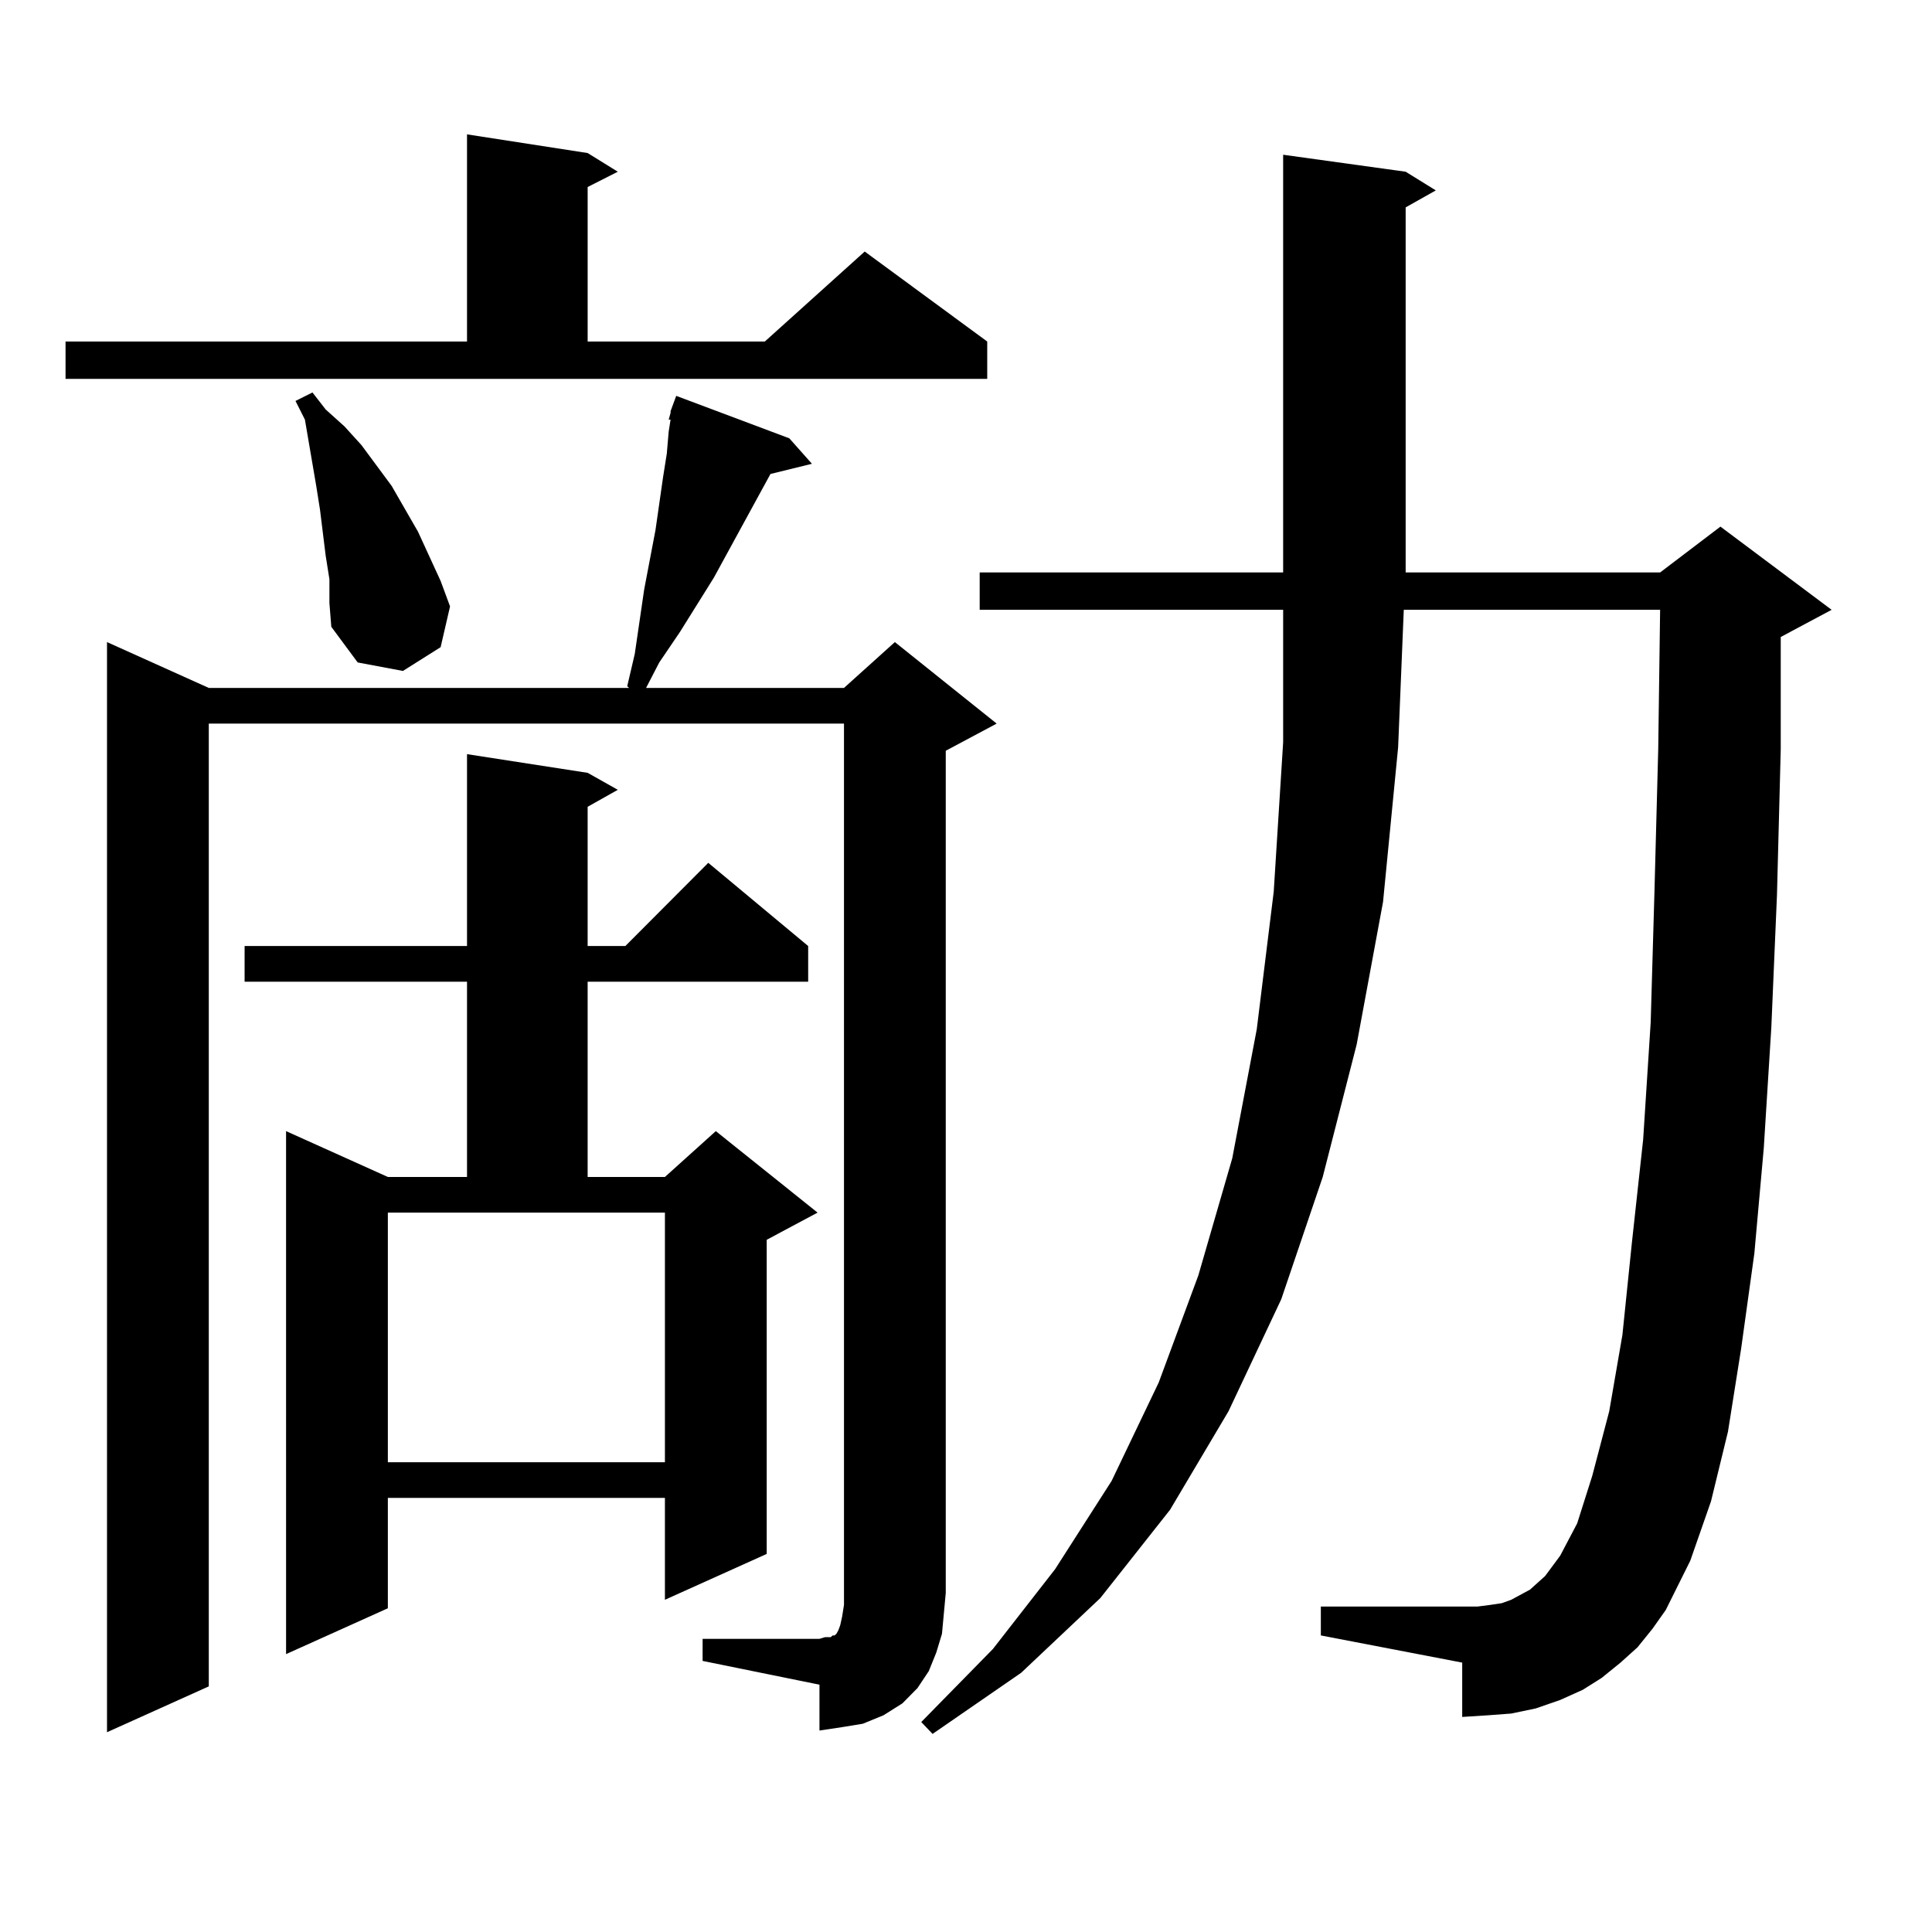
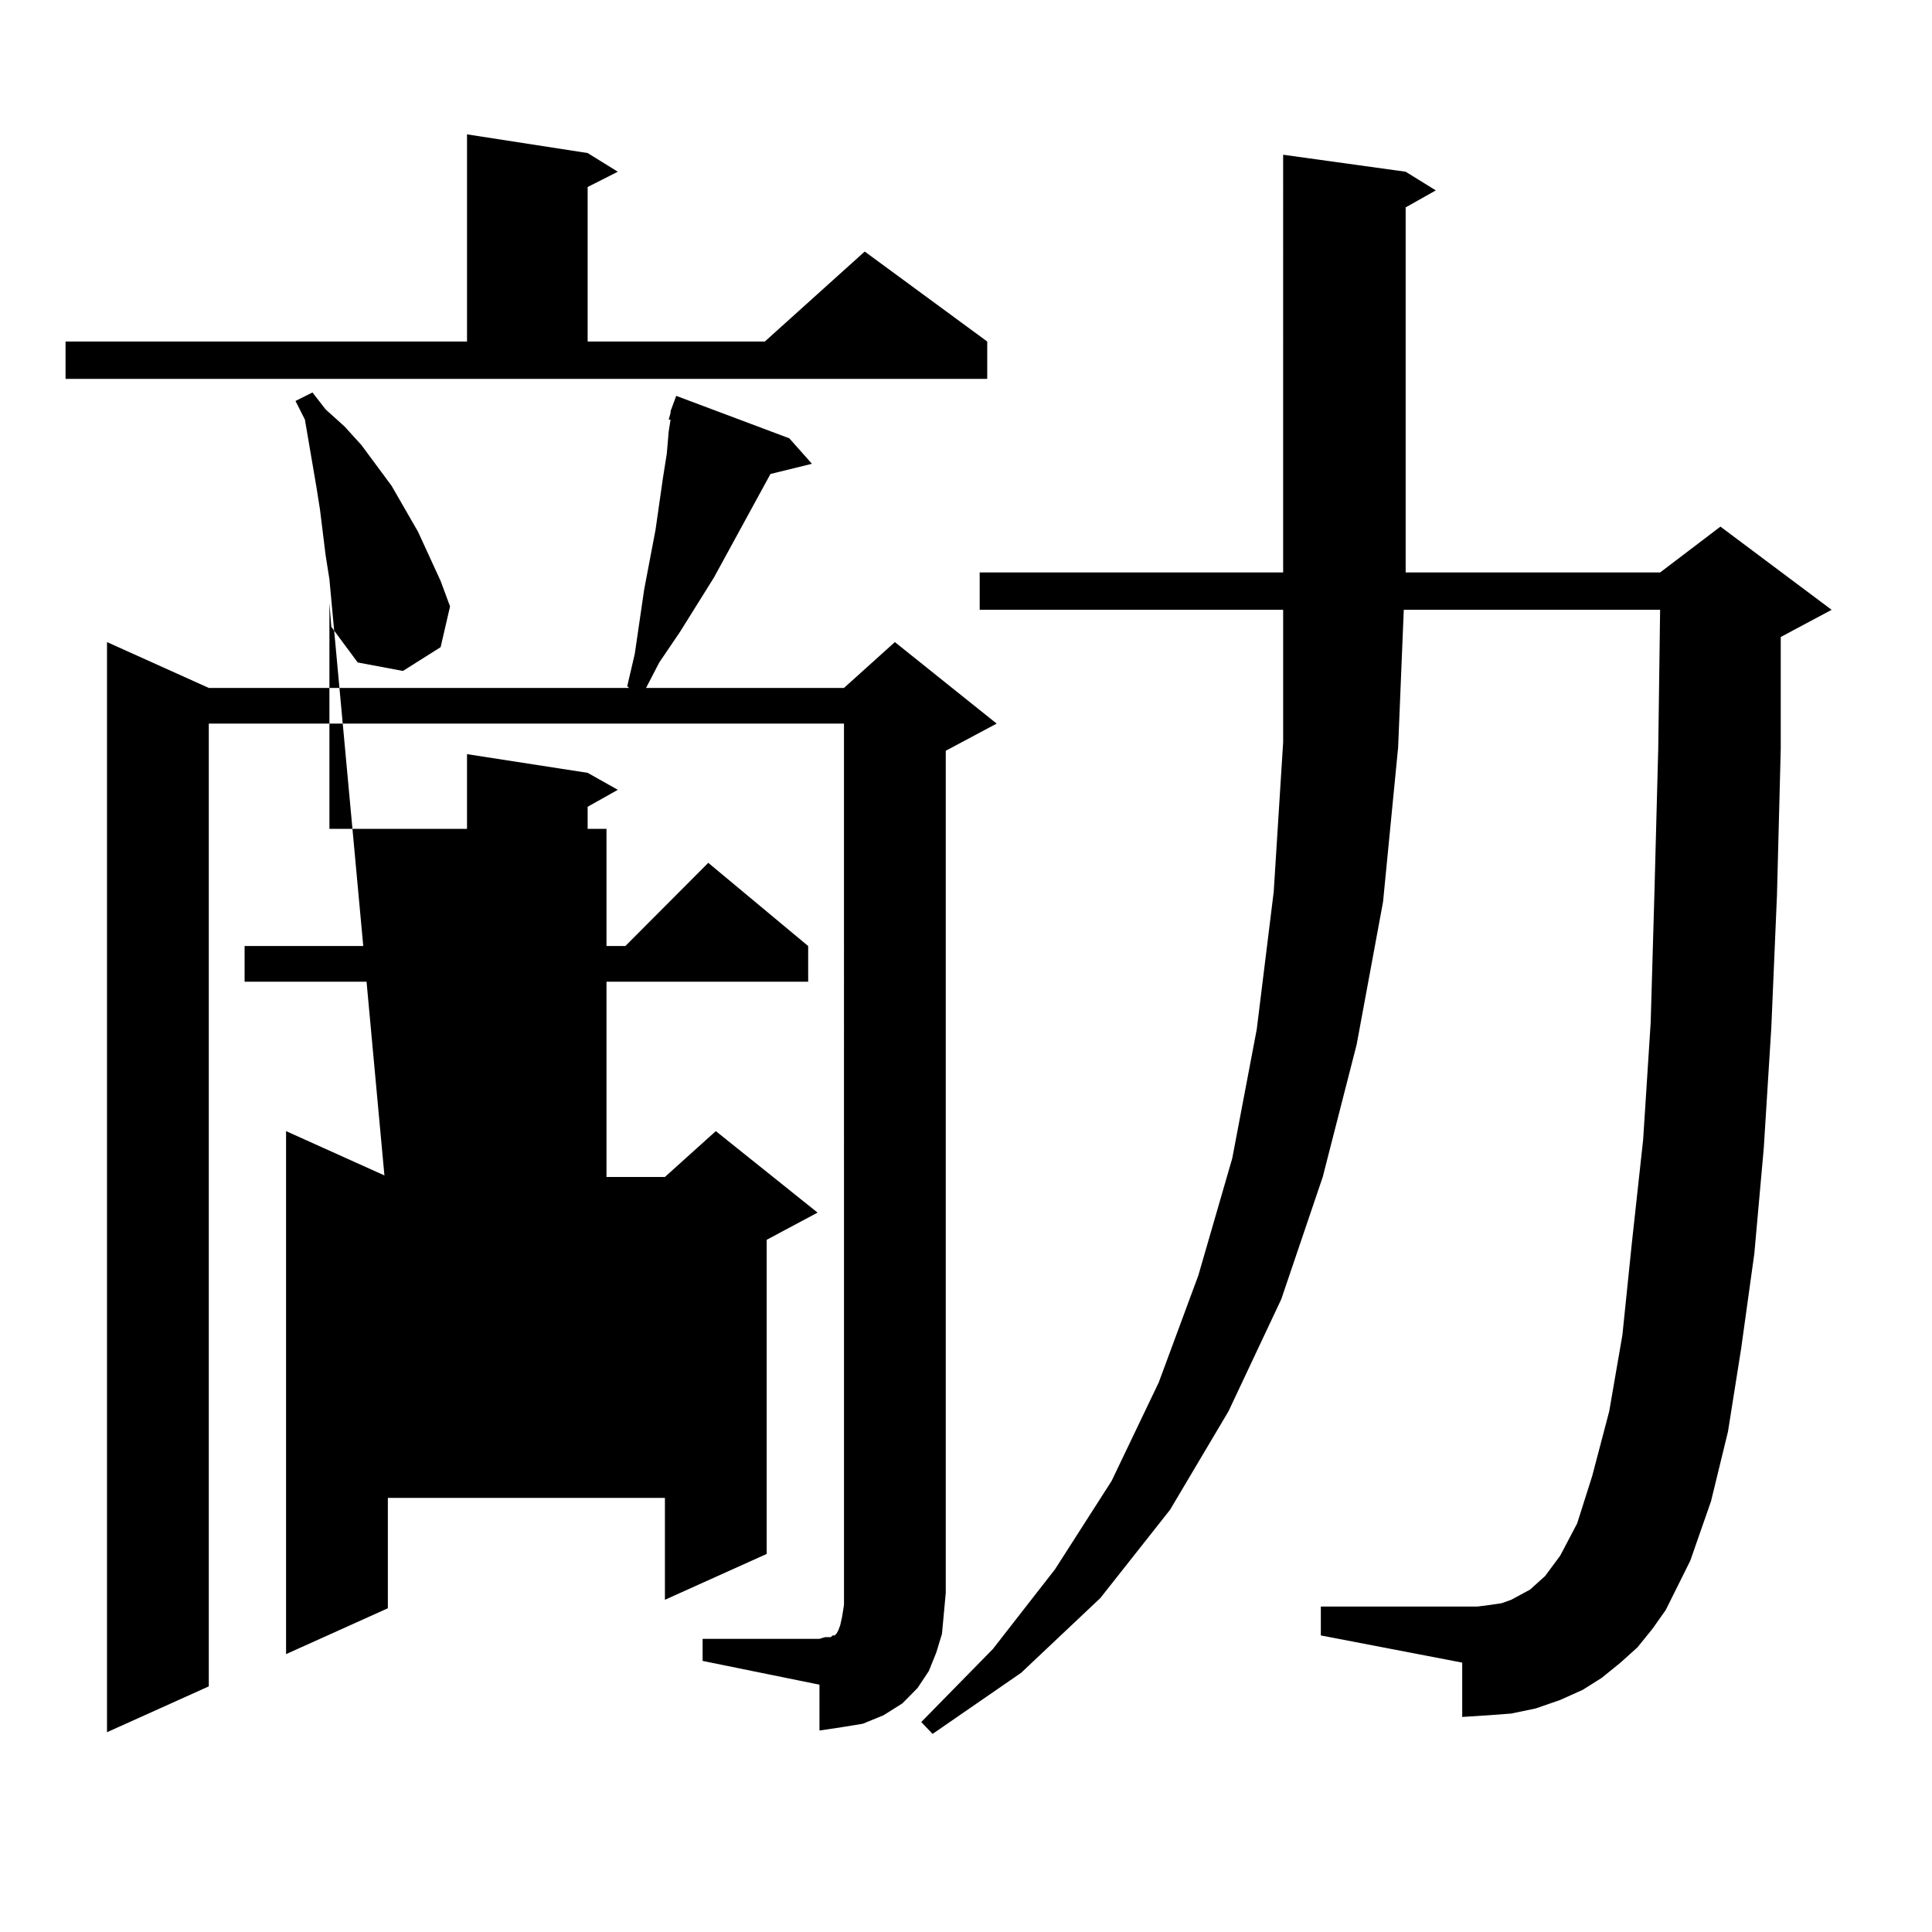
<svg xmlns="http://www.w3.org/2000/svg" version="1.1" id="图层_1" x="0px" y="0px" width="1000px" height="1000px" viewBox="0 0 1000 1000" enable-background="new 0 0 1000 1000" xml:space="preserve">
-   <path d="M33.926,176.773h207.8V69.547l62.438,9.668l15.609,9.668l-15.609,7.91v79.98h91.705l51.706-46.582l63.413,46.582v19.336  H33.926V176.773z M363.674,848.258h60.486l2.927-0.879h2.927l0.976-0.879h0.976l0.976-0.879l0.976-1.758l0.976-2.637l0.976-4.395  l0.976-6.152V374.527H108.07v498.34l-52.682,23.73V332.34l52.682,23.73h217.556l-0.976-0.879l3.902-16.699l4.878-33.398  l5.854-30.762l3.902-27.246l1.951-12.305l0.976-11.426l0.976-6.152h-0.976l0.976-3.516v-0.879l2.927-7.91l58.535,21.973  l11.707,13.184l-21.463,5.273l-29.268,53.613l-17.561,28.125l-10.731,15.82l-6.829,13.184h102.437l26.341-23.73l52.682,42.188  l-26.341,14.063v435.938l-0.976,10.547l-0.976,10.547l-2.927,9.668l-3.902,9.668l-5.854,8.789l-7.805,7.91l-9.756,6.152  l-10.731,4.395l-10.731,1.758l-11.707,1.758v-23.73l-60.486-12.305V848.258z M304.163,400.016l15.609,8.789l-15.609,8.789v72.07  h19.512l42.926-43.066l51.706,43.066v18.457H304.163v101.074h39.999l26.341-23.73l52.682,42.188l-26.341,14.063v162.598  l-52.682,23.73v-52.734H200.751v57.129l-52.682,23.73V585.465l52.682,23.73h40.975V508.121H126.606v-18.457h115.119v-99.316  L304.163,400.016z M170.508,299.82l-1.951-12.305l-2.927-23.73l-1.951-12.305l-1.951-11.426l-3.902-22.852l-4.878-9.668l8.78-4.395  l6.829,8.789l9.756,8.789l8.78,9.668l15.609,21.094l13.658,23.73l11.707,25.488l4.878,13.184l-4.878,21.094l-19.512,12.305  l-23.414-4.395l-13.658-18.457l-0.976-12.305V299.82z M200.751,627.652v129.199h143.411V627.652H200.751z M847.564,852.652  l-8.78,7.91l-9.756,7.91l-9.756,6.152l-11.707,5.273l-12.683,4.395L782.2,886.93l-11.707,0.879l-13.658,0.879v-28.125L683.666,846.5  v-14.941h80.974l6.829-0.879l5.854-0.879l4.878-1.758l4.878-2.637l4.878-2.637l3.902-3.516l3.902-3.516l7.805-10.547l8.78-16.699  l7.805-24.609l8.78-33.398l6.829-39.551l4.878-47.461l5.854-53.613l3.902-60.645l1.951-67.676l1.951-73.828l0.976-72.07h-132.68  l-2.927,71.191l-7.805,79.98l-13.658,73.828l-17.561,68.555l-21.463,63.281l-27.316,58.008l-30.243,50.977l-36.097,45.703  l-40.975,38.672l-45.853,31.641l-5.854-6.152l37.072-37.793l32.194-41.309l29.268-45.703l24.39-50.977l20.487-55.371l17.561-60.645  l12.683-66.797l8.78-71.191l4.878-77.344v-68.555H507.085v-19.336h157.069V80.094l63.413,8.789l15.609,9.668l-15.609,8.789v188.965  h131.704l31.219-23.73l57.56,43.066l-26.341,14.063v58.008l-1.951,75.586l-2.927,68.555l-3.902,62.402l-4.878,54.492l-6.829,49.219  l-6.829,43.066l-8.78,36.035l-10.731,30.762l-12.683,25.488l-6.829,9.668L847.564,852.652z" />
+   <path d="M33.926,176.773h207.8V69.547l62.438,9.668l15.609,9.668l-15.609,7.91v79.98h91.705l51.706-46.582l63.413,46.582v19.336  H33.926V176.773z M363.674,848.258h60.486l2.927-0.879h2.927l0.976-0.879h0.976l0.976-0.879l0.976-1.758l0.976-2.637l0.976-4.395  l0.976-6.152V374.527H108.07v498.34l-52.682,23.73V332.34l52.682,23.73h217.556l-0.976-0.879l3.902-16.699l4.878-33.398  l5.854-30.762l3.902-27.246l1.951-12.305l0.976-11.426l0.976-6.152h-0.976l0.976-3.516v-0.879l2.927-7.91l58.535,21.973  l11.707,13.184l-21.463,5.273l-29.268,53.613l-17.561,28.125l-10.731,15.82l-6.829,13.184h102.437l26.341-23.73l52.682,42.188  l-26.341,14.063v435.938l-0.976,10.547l-0.976,10.547l-2.927,9.668l-3.902,9.668l-5.854,8.789l-7.805,7.91l-9.756,6.152  l-10.731,4.395l-10.731,1.758l-11.707,1.758v-23.73l-60.486-12.305V848.258z M304.163,400.016l15.609,8.789l-15.609,8.789v72.07  h19.512l42.926-43.066l51.706,43.066v18.457H304.163v101.074h39.999l26.341-23.73l52.682,42.188l-26.341,14.063v162.598  l-52.682,23.73v-52.734H200.751v57.129l-52.682,23.73V585.465l52.682,23.73h40.975V508.121H126.606v-18.457h115.119v-99.316  L304.163,400.016z M170.508,299.82l-1.951-12.305l-2.927-23.73l-1.951-12.305l-1.951-11.426l-3.902-22.852l-4.878-9.668l8.78-4.395  l6.829,8.789l9.756,8.789l8.78,9.668l15.609,21.094l13.658,23.73l11.707,25.488l4.878,13.184l-4.878,21.094l-19.512,12.305  l-23.414-4.395l-13.658-18.457l-0.976-12.305V299.82z v129.199h143.411V627.652H200.751z M847.564,852.652  l-8.78,7.91l-9.756,7.91l-9.756,6.152l-11.707,5.273l-12.683,4.395L782.2,886.93l-11.707,0.879l-13.658,0.879v-28.125L683.666,846.5  v-14.941h80.974l6.829-0.879l5.854-0.879l4.878-1.758l4.878-2.637l4.878-2.637l3.902-3.516l3.902-3.516l7.805-10.547l8.78-16.699  l7.805-24.609l8.78-33.398l6.829-39.551l4.878-47.461l5.854-53.613l3.902-60.645l1.951-67.676l1.951-73.828l0.976-72.07h-132.68  l-2.927,71.191l-7.805,79.98l-13.658,73.828l-17.561,68.555l-21.463,63.281l-27.316,58.008l-30.243,50.977l-36.097,45.703  l-40.975,38.672l-45.853,31.641l-5.854-6.152l37.072-37.793l32.194-41.309l29.268-45.703l24.39-50.977l20.487-55.371l17.561-60.645  l12.683-66.797l8.78-71.191l4.878-77.344v-68.555H507.085v-19.336h157.069V80.094l63.413,8.789l15.609,9.668l-15.609,8.789v188.965  h131.704l31.219-23.73l57.56,43.066l-26.341,14.063v58.008l-1.951,75.586l-2.927,68.555l-3.902,62.402l-4.878,54.492l-6.829,49.219  l-6.829,43.066l-8.78,36.035l-10.731,30.762l-12.683,25.488l-6.829,9.668L847.564,852.652z" />
</svg>